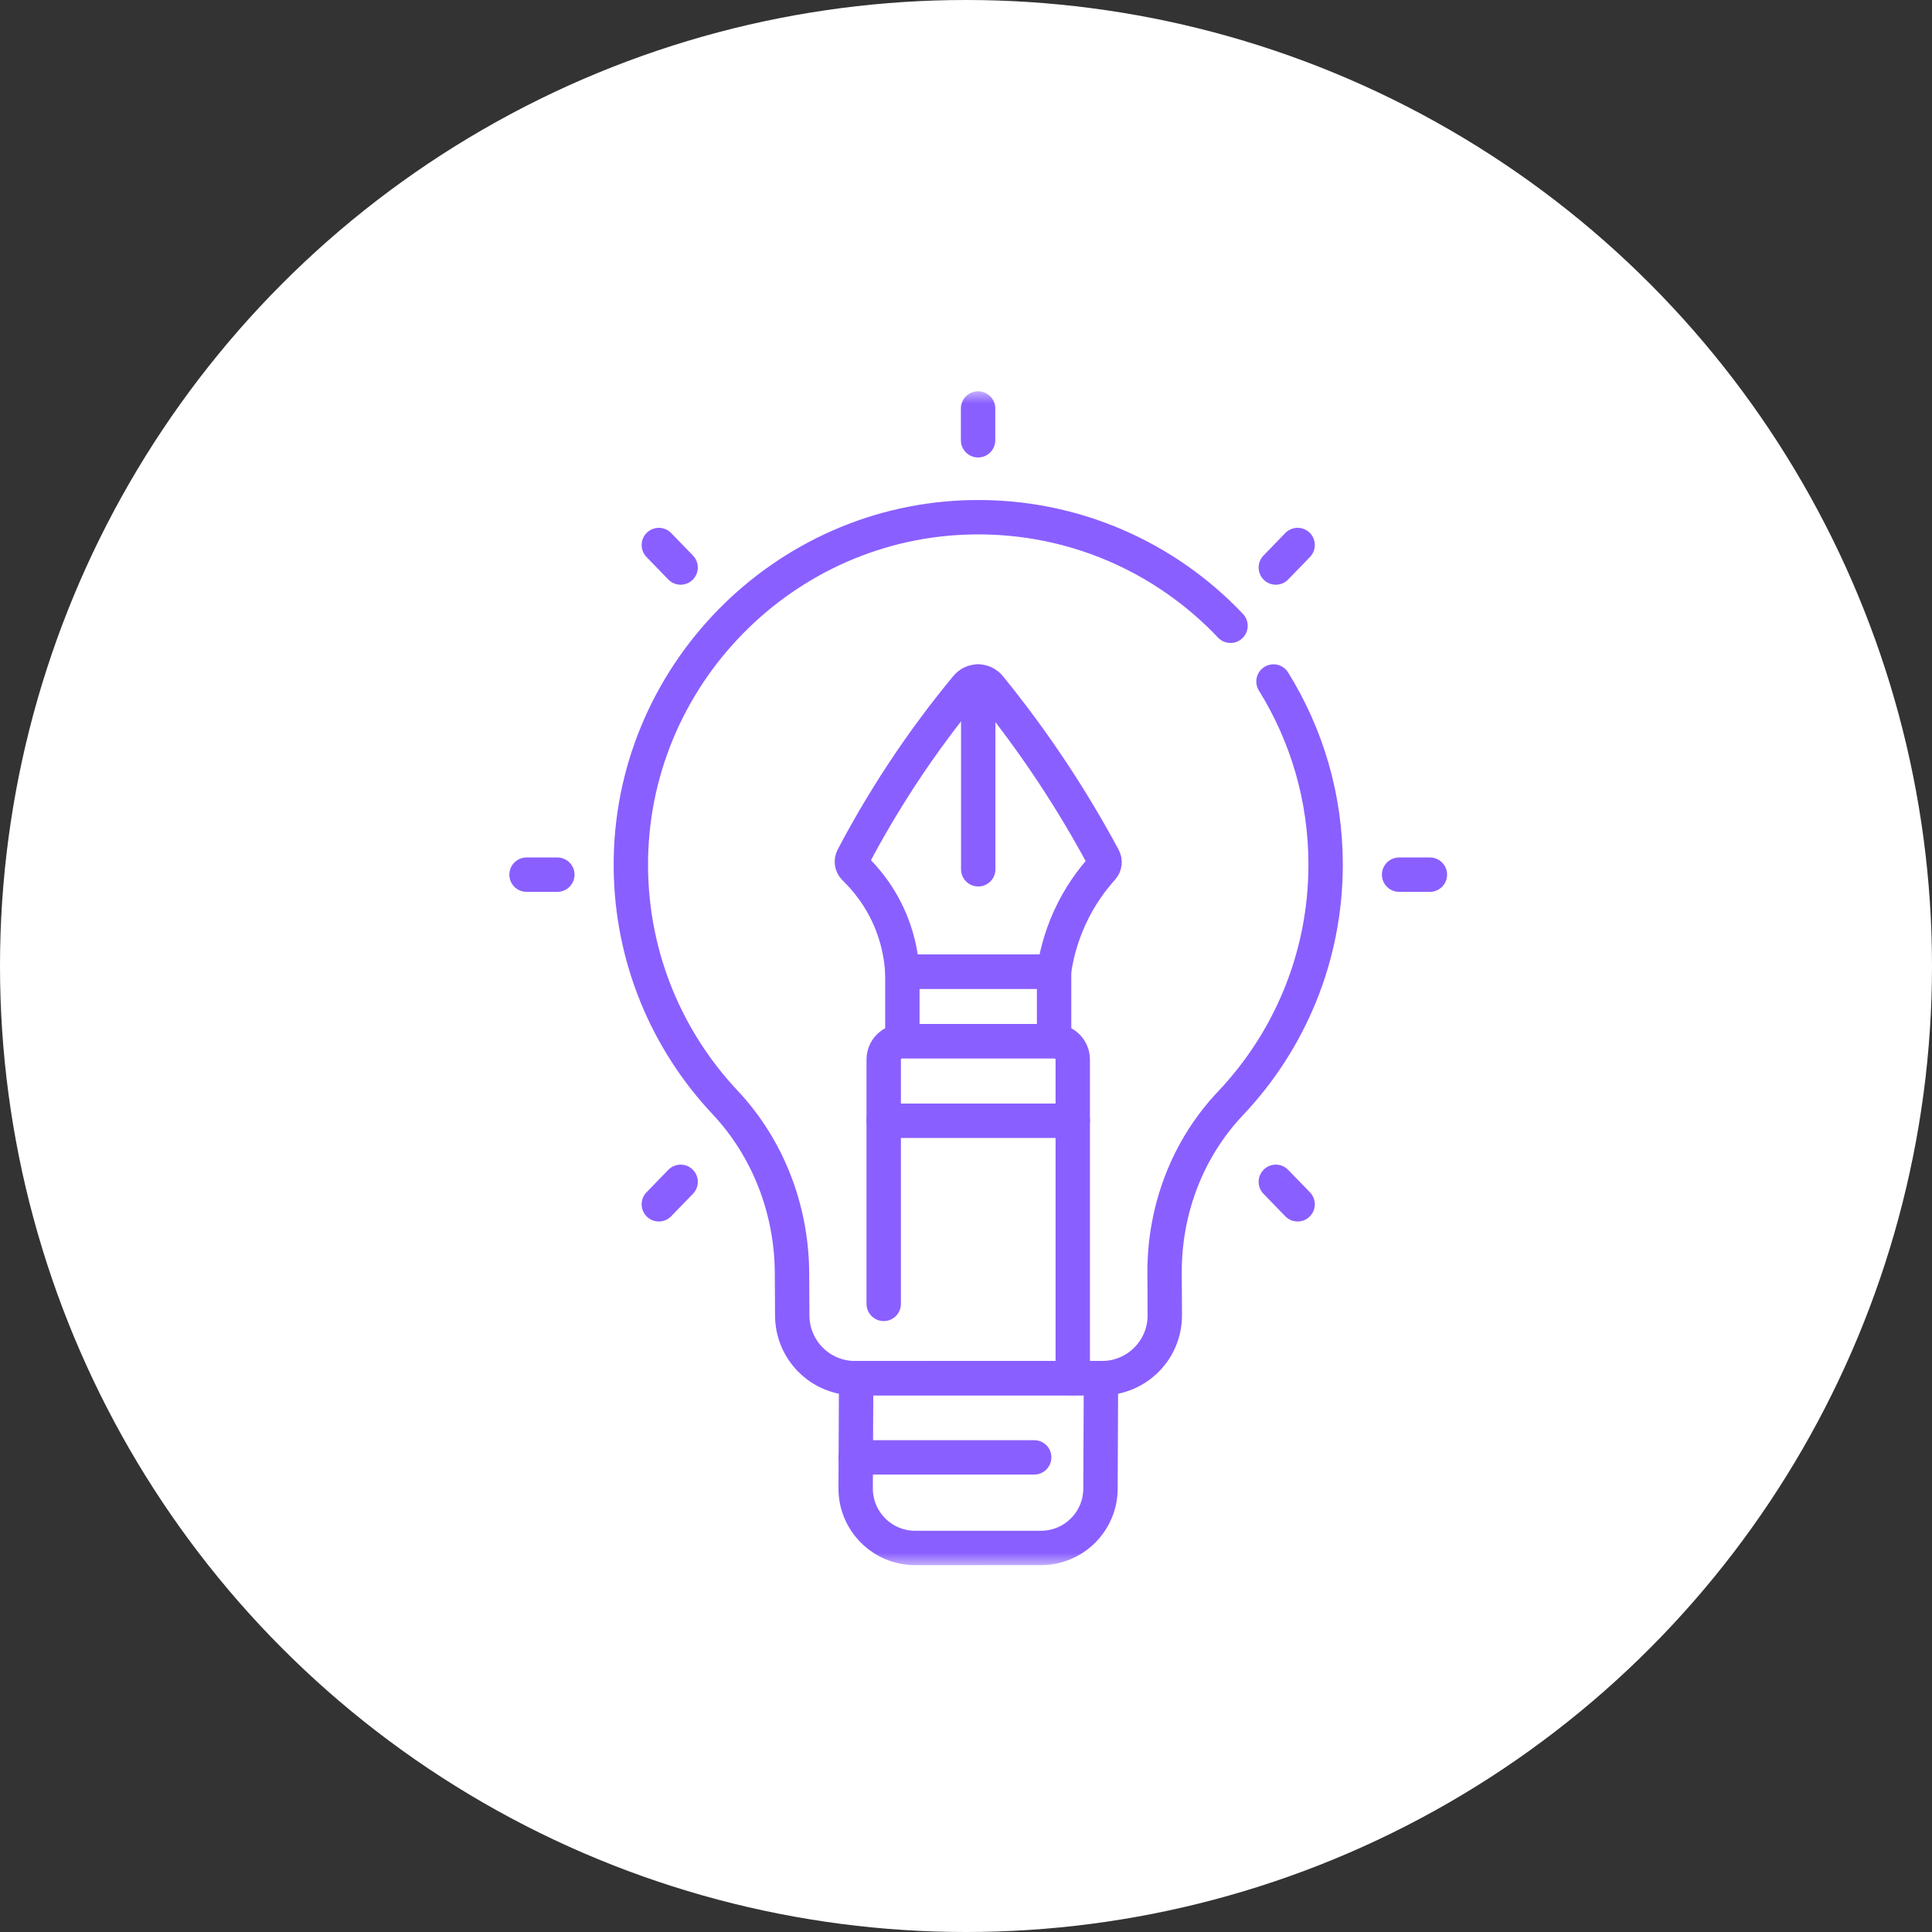
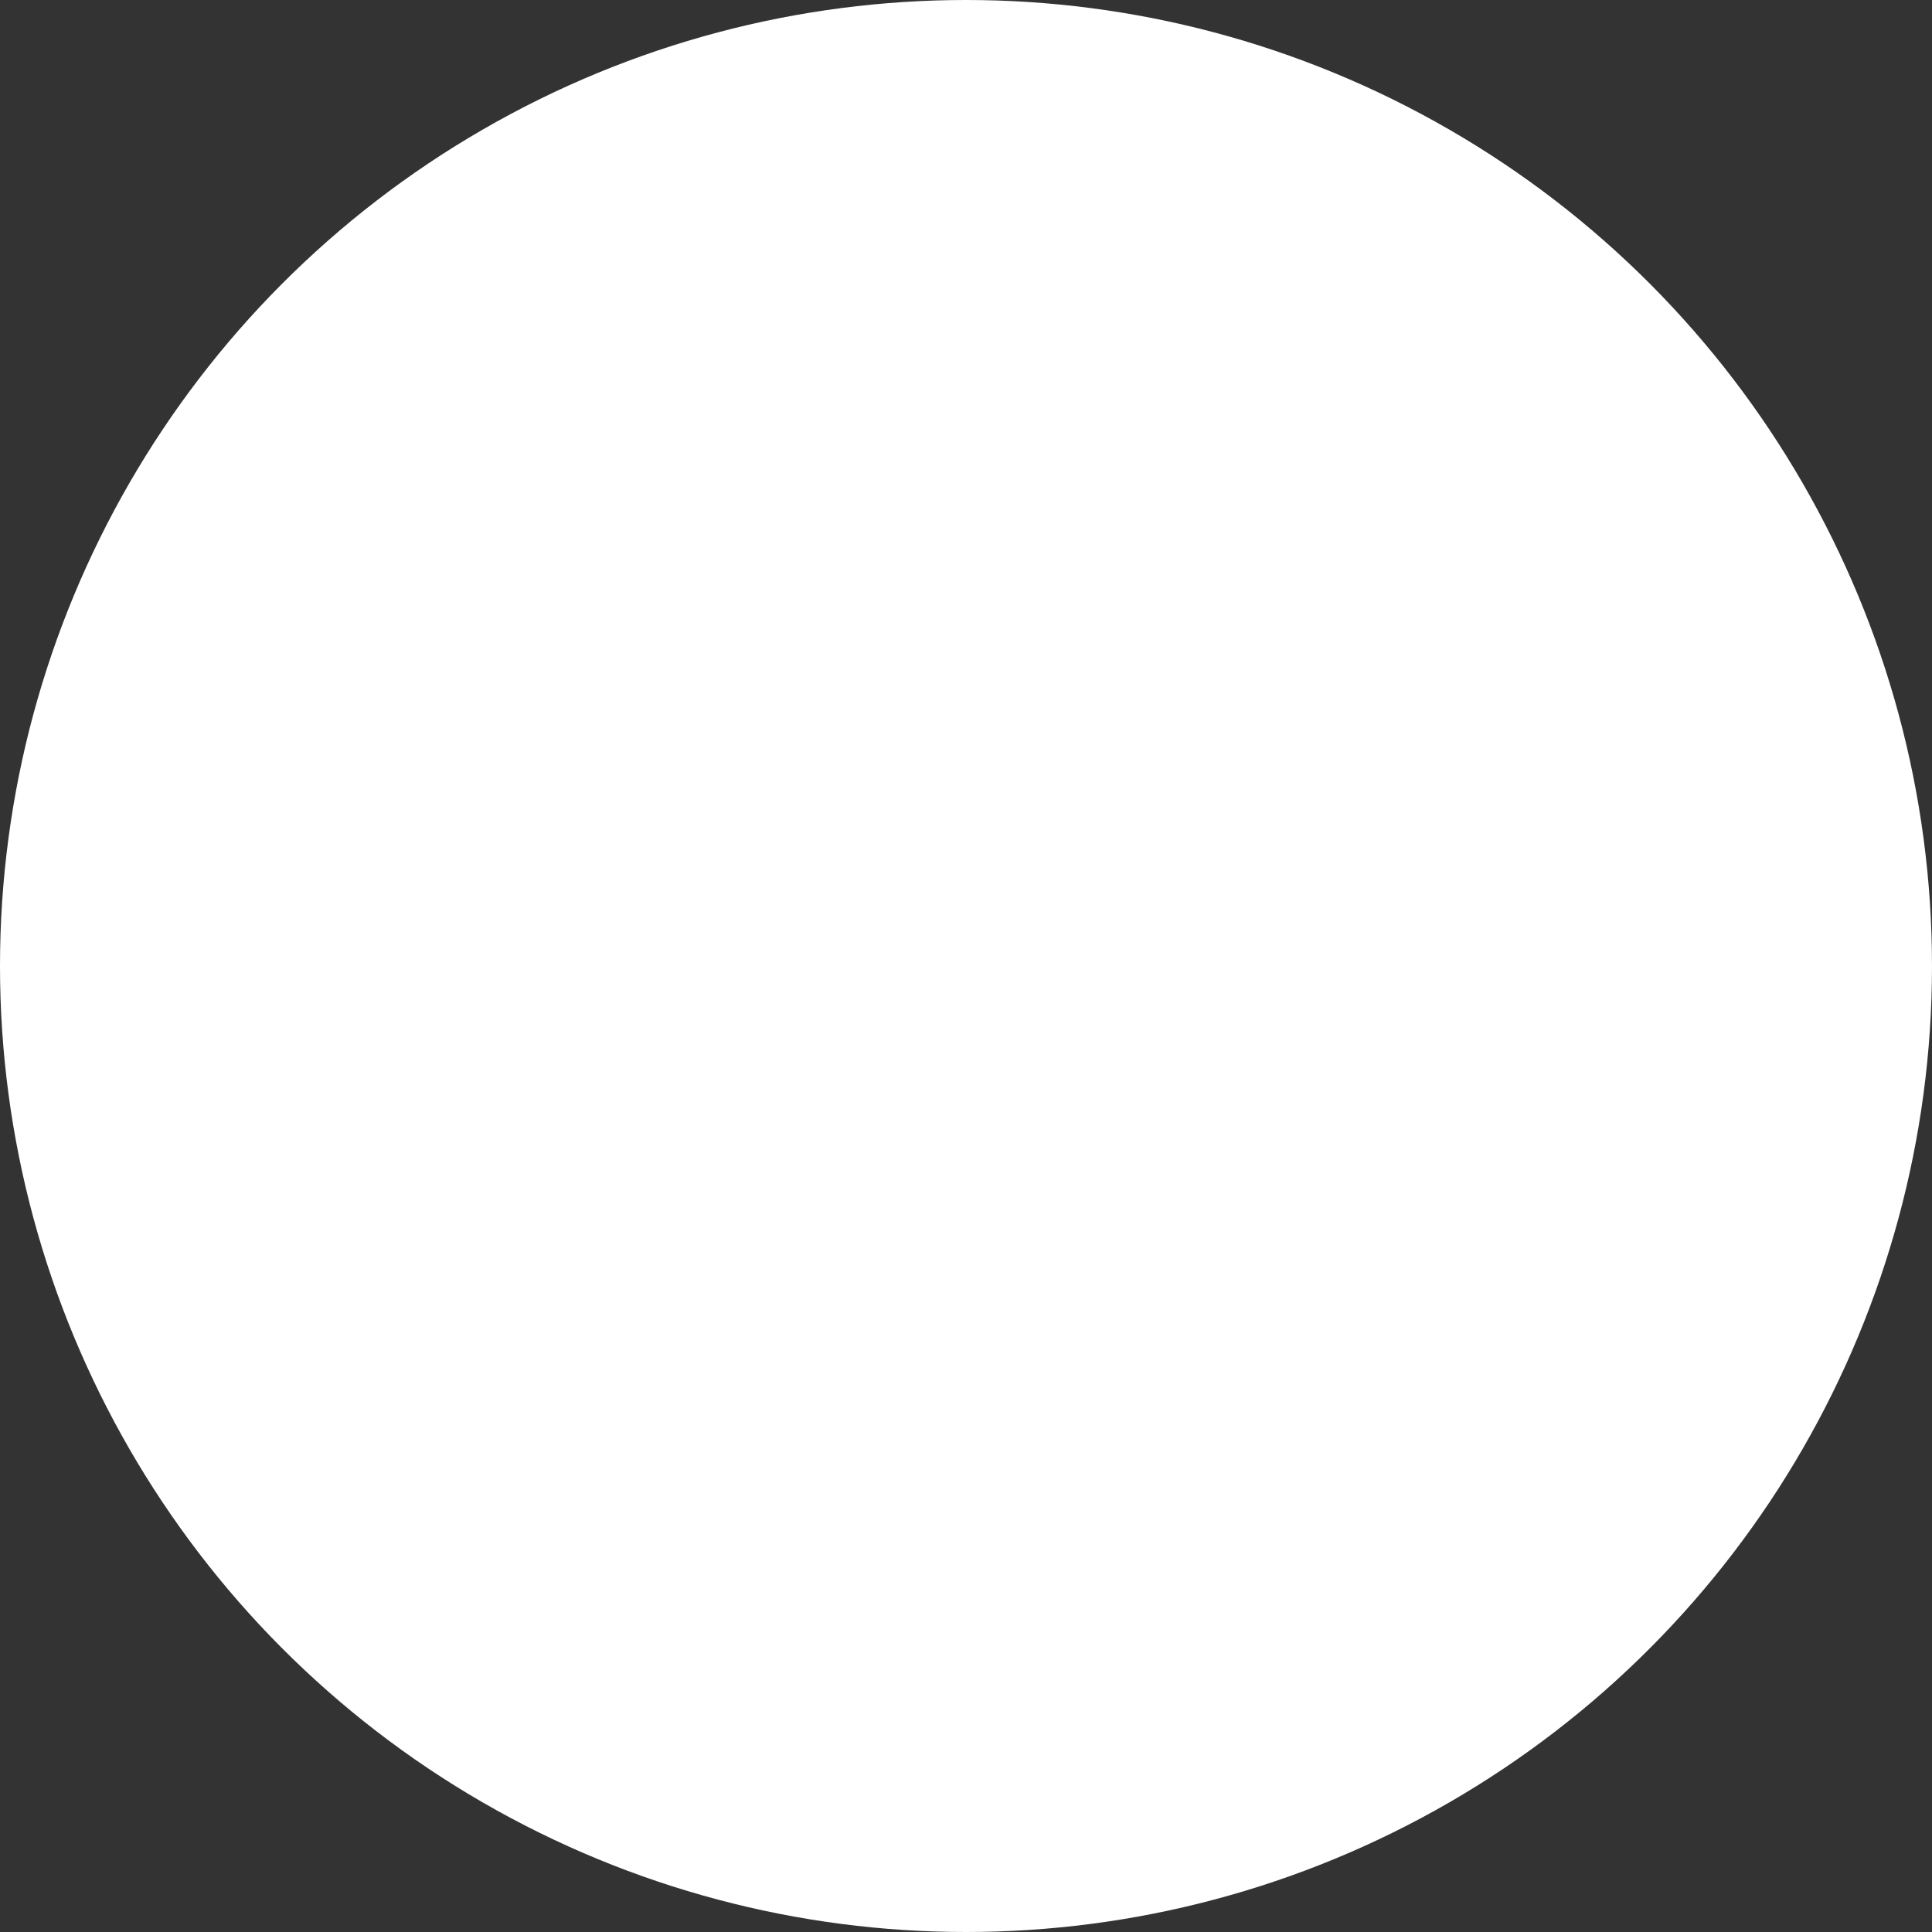
<svg xmlns="http://www.w3.org/2000/svg" width="79" height="79" viewBox="0 0 79 79" fill="none">
  <rect x="0" y="0" width="79" height="79" fill="#333333" stroke="none" />
  <circle cx="39.5" cy="39.5" r="39.5" fill="white" />
  <mask id="mask0_202_3" style="mask-type:luminance" maskUnits="userSpaceOnUse" x="16" y="16" width="48" height="48">
-     <path d="M16 16H64V64H16V16Z" fill="white" />
+     <path d="M16 16V64H16V16Z" fill="white" />
  </mask>
  <g mask="url(#mask0_202_3)">
    <path d="M50.316 25.588C47.684 22.809 43.941 21.092 39.798 21.15C32.021 21.258 25.729 27.701 25.796 35.477C25.828 39.19 27.285 42.562 29.646 45.075C31.425 46.969 32.381 49.492 32.385 52.091L32.395 53.79C32.397 55.207 33.546 56.354 34.962 56.354L45.062 56.353C46.481 56.353 47.631 55.201 47.629 53.782L47.62 52.017C47.616 49.46 48.555 46.974 50.314 45.117C52.725 42.572 54.205 39.135 54.205 35.352C54.205 32.605 53.425 30.041 52.074 27.867" stroke="#8A5FFF" stroke-width="1.406" stroke-miterlimit="10" stroke-linecap="round" stroke-linejoin="round" />
    <path d="M34.988 60.853L35.008 56.355L45.019 56.354L44.999 60.874C44.994 62.213 43.906 63.296 42.566 63.296L37.422 63.297C36.074 63.297 34.982 62.201 34.988 60.853Z" stroke="#8A5FFF" stroke-width="1.406" stroke-miterlimit="10" stroke-linecap="round" stroke-linejoin="round" />
-     <path d="M34.943 35.495C34.827 35.383 34.801 35.207 34.876 35.064C35.435 34.001 36.091 32.87 36.859 31.698C37.75 30.341 38.654 29.14 39.525 28.088C39.769 27.793 40.221 27.795 40.463 28.091C41.314 29.136 42.193 30.313 43.063 31.63C43.855 32.83 44.537 33.989 45.123 35.081C45.196 35.218 45.175 35.385 45.072 35.5C44.658 35.96 44.15 36.631 43.741 37.528C43.351 38.383 43.178 39.16 43.098 39.731H36.895C36.864 39.223 36.762 38.52 36.453 37.742C36.029 36.677 35.401 35.939 34.943 35.495Z" stroke="#8A5FFF" stroke-width="1.406" stroke-miterlimit="10" stroke-linecap="round" stroke-linejoin="round" />
    <path d="M36.898 39.731H43.102V42.572H36.898V39.731Z" stroke="#8A5FFF" stroke-width="1.406" stroke-miterlimit="10" stroke-linecap="round" stroke-linejoin="round" />
    <path d="M36.135 53.316V44.986V43.325C36.135 42.908 36.473 42.572 36.889 42.572H36.898H43.102H43.111C43.527 42.572 43.865 42.908 43.865 43.325V44.986V56.353" stroke="#8A5FFF" stroke-width="1.406" stroke-miterlimit="10" stroke-linecap="round" stroke-linejoin="round" />
    <path d="M40 27.868V35.545" stroke="#8A5FFF" stroke-width="1.406" stroke-miterlimit="10" stroke-linecap="round" stroke-linejoin="round" />
    <path d="M43.865 45.828H36.135" stroke="#8A5FFF" stroke-width="1.406" stroke-miterlimit="10" stroke-linecap="round" stroke-linejoin="round" />
    <path d="M39.994 18.003V16.703" stroke="#8A5FFF" stroke-width="1.406" stroke-miterlimit="10" stroke-linecap="round" stroke-linejoin="round" />
-     <path d="M57.21 35.765H58.469" stroke="#8A5FFF" stroke-width="1.406" stroke-miterlimit="10" stroke-linecap="round" stroke-linejoin="round" />
-     <path d="M21.53 35.765H22.79" stroke="#8A5FFF" stroke-width="1.406" stroke-miterlimit="10" stroke-linecap="round" stroke-linejoin="round" />
    <path d="M52.169 23.206L53.06 22.286" stroke="#8A5FFF" stroke-width="1.406" stroke-miterlimit="10" stroke-linecap="round" stroke-linejoin="round" />
    <path d="M26.94 49.244L27.831 48.325" stroke="#8A5FFF" stroke-width="1.406" stroke-miterlimit="10" stroke-linecap="round" stroke-linejoin="round" />
    <path d="M52.169 48.325L53.06 49.244" stroke="#8A5FFF" stroke-width="1.406" stroke-miterlimit="10" stroke-linecap="round" stroke-linejoin="round" />
    <path d="M26.94 22.286L27.831 23.206" stroke="#8A5FFF" stroke-width="1.406" stroke-miterlimit="10" stroke-linecap="round" stroke-linejoin="round" />
    <path d="M34.988 59.592H42.288" stroke="#8A5FFF" stroke-width="1.406" stroke-miterlimit="10" stroke-linecap="round" stroke-linejoin="round" />
  </g>
</svg>